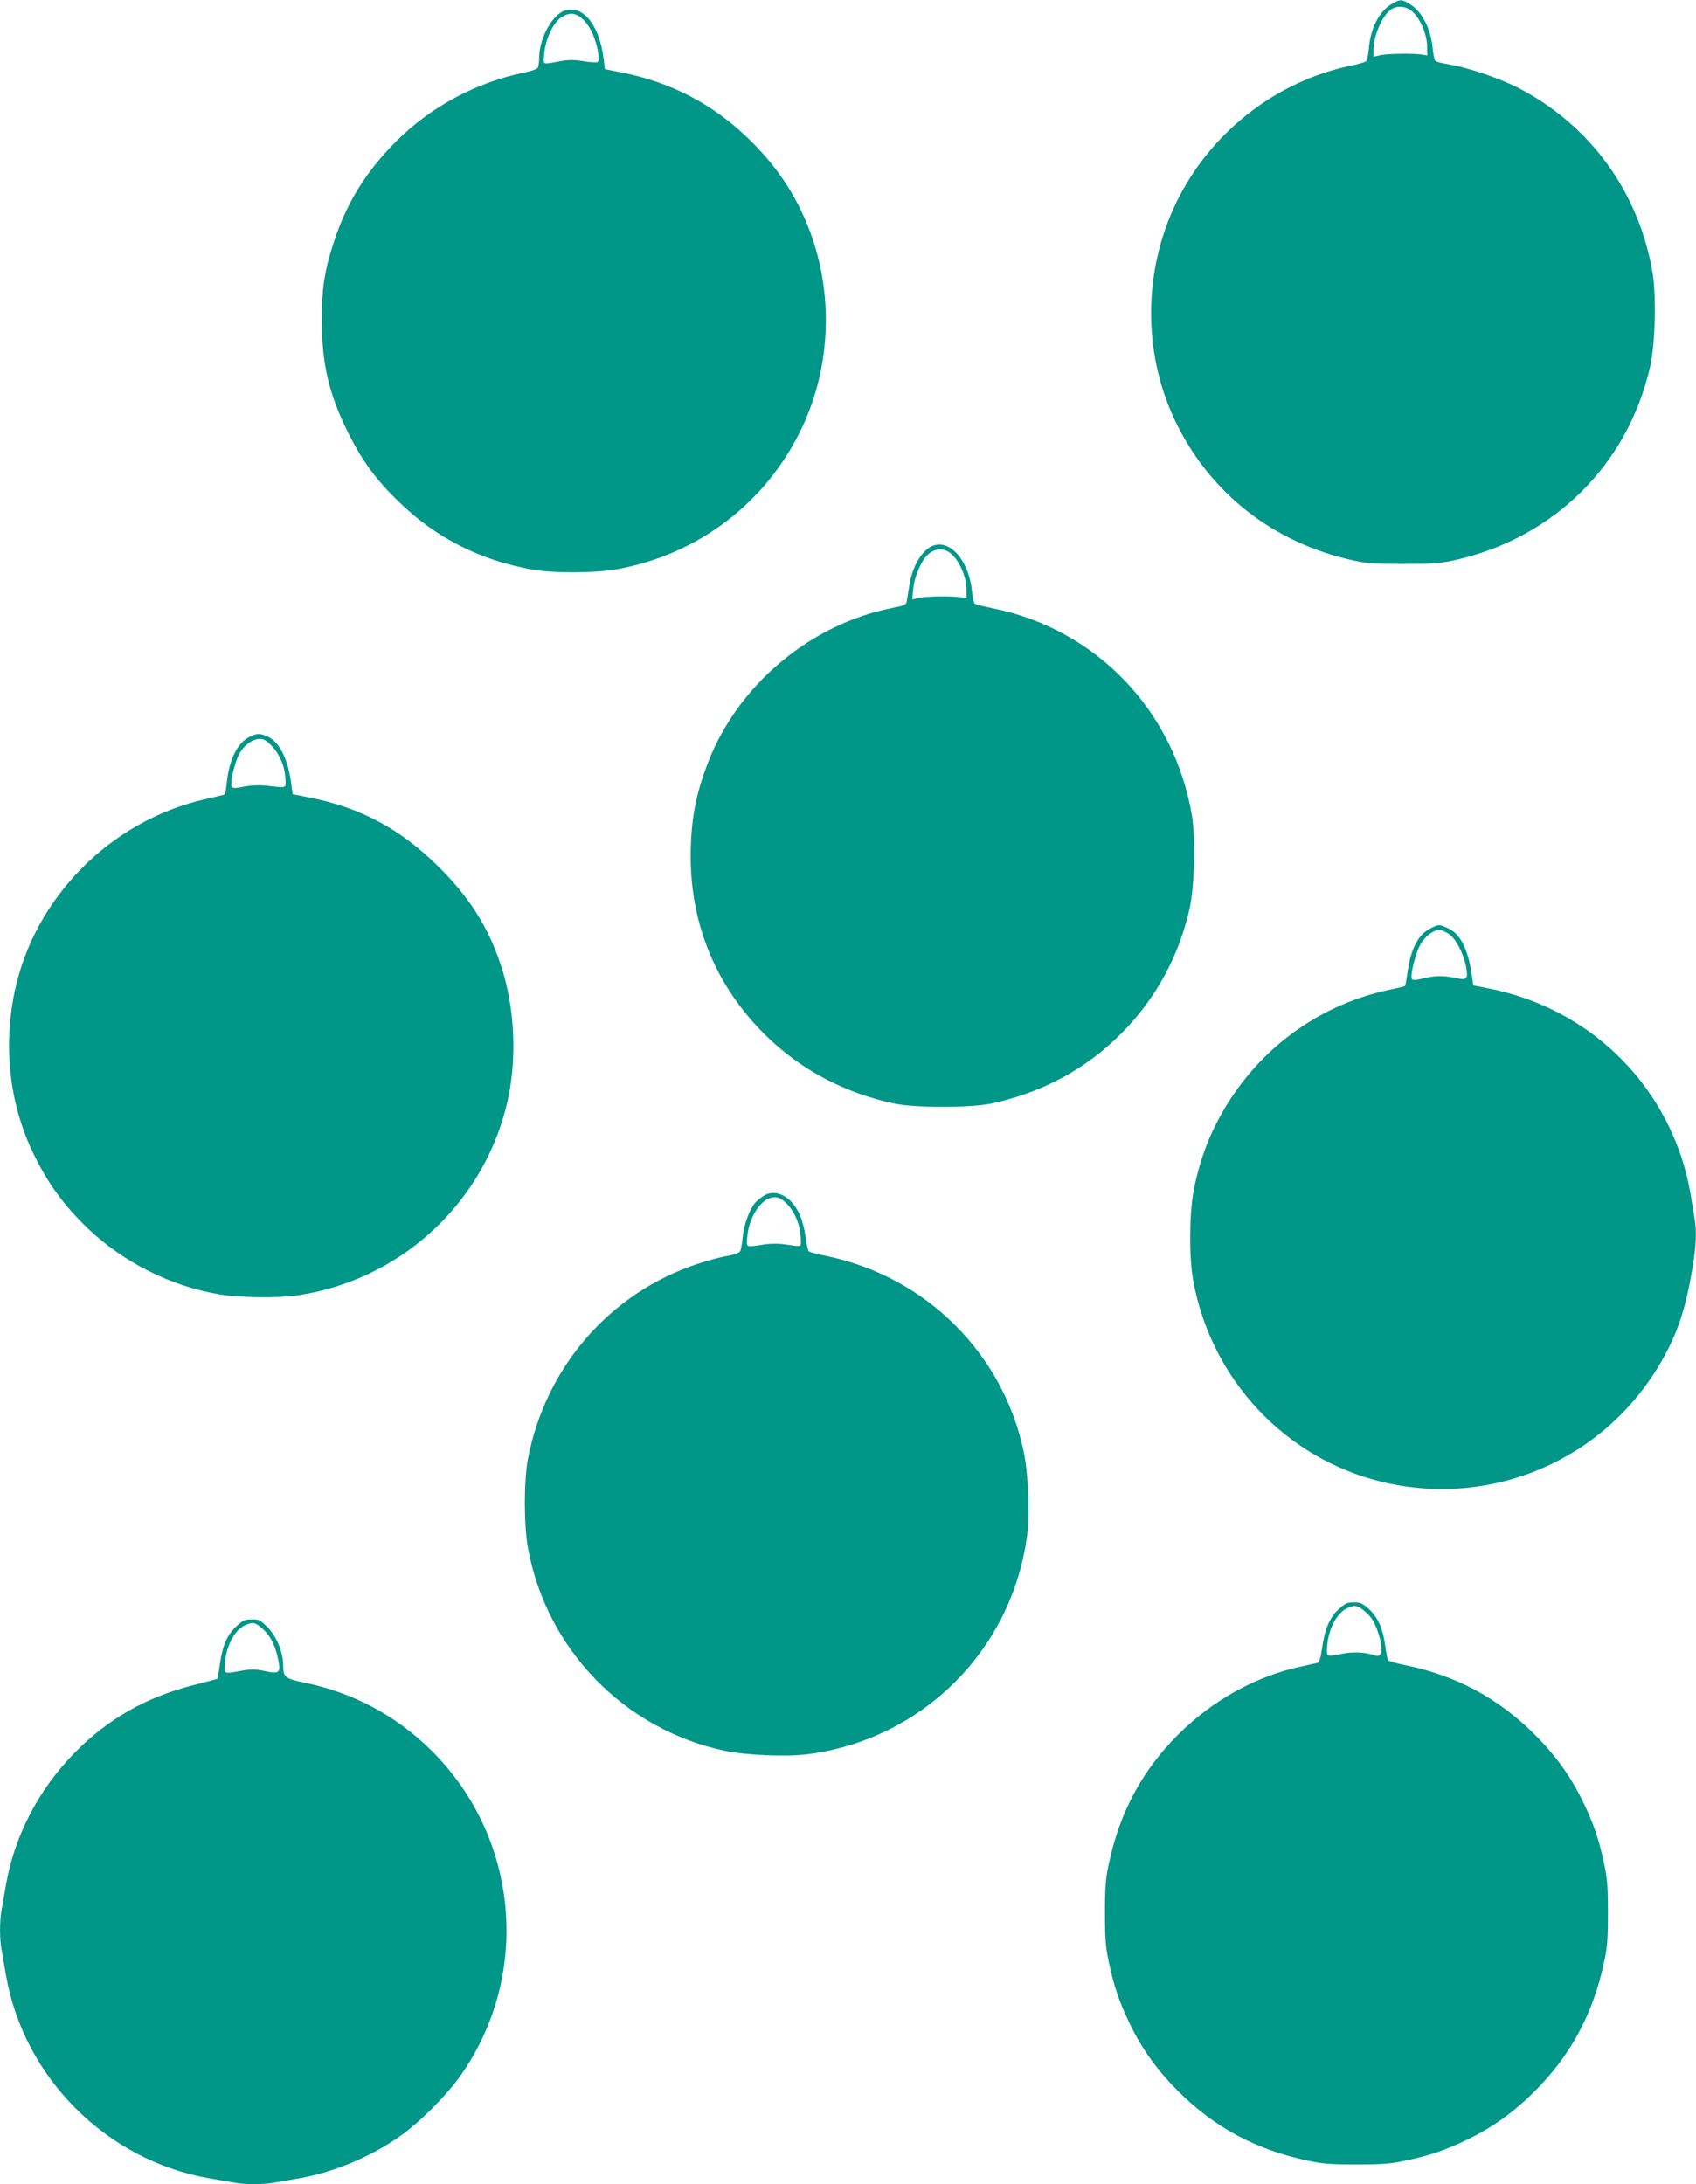
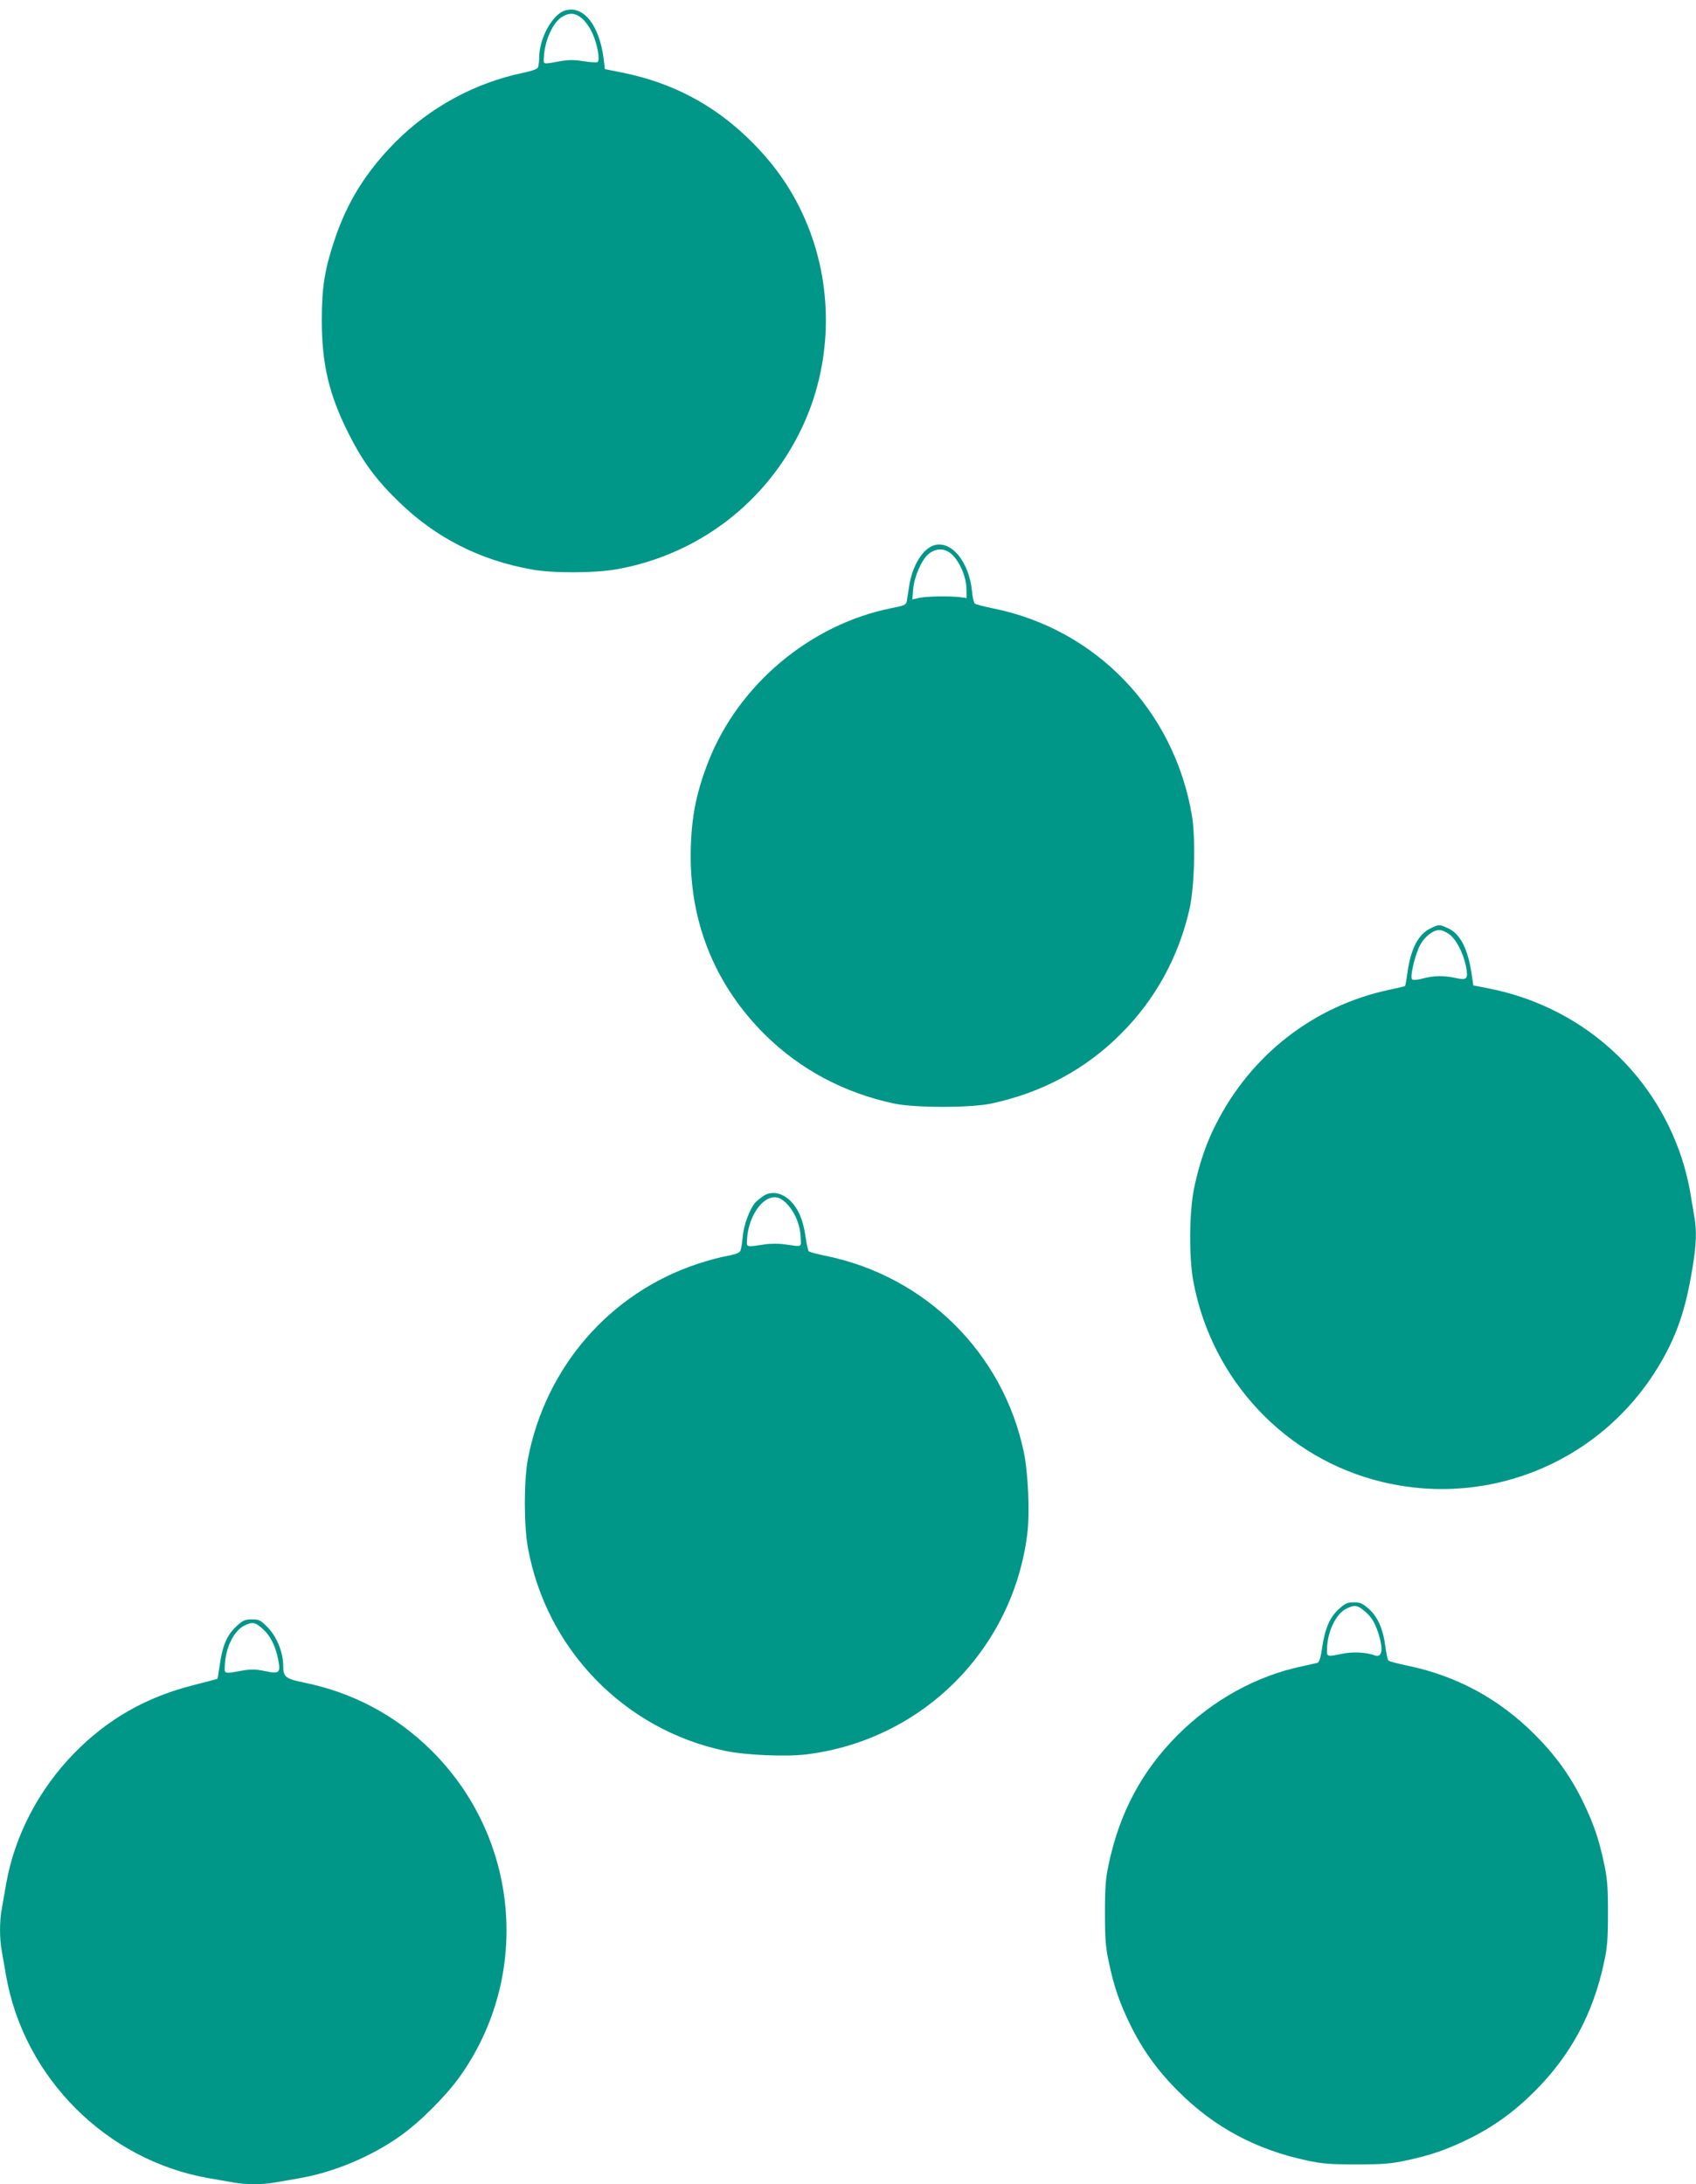
<svg xmlns="http://www.w3.org/2000/svg" version="1.0" width="994pt" height="1280pt" viewBox="0 0 994 1280" preserveAspectRatio="xMidYMid meet">
  <g transform="translate(0,1280) scale(0.1,-0.1)" fill="#009688" stroke="none">
-     <path d="M8154 12775 c-71 -42 -122 -142 -131 -257 -3 -37 -11 -72 -17 -77 -7 -6 -47 -17 -89 -26 -438 -90 -825 -393 -1022 -800 -201 -413 -198 -907 8 -1313 205 -404 568 -683 1018 -784 90 -20 131 -23 304 -23 173 0 214 3 304 23 580 130 1014 562 1143 1137 29 132 36 409 14 544 -79 470 -360 861 -778 1081 -108 57 -299 123 -408 141 -41 7 -80 16 -86 21 -6 4 -14 37 -17 72 -11 116 -60 214 -131 260 -49 32 -60 32 -112 1z m125 -44 c46 -43 84 -132 85 -200 l1 -56 -30 5 c-49 8 -207 6 -247 -4 l-38 -8 0 39 c0 82 51 202 102 237 37 26 91 20 127 -13z" />
    <path d="M3313 12739 c-75 -22 -153 -163 -153 -278 0 -25 -4 -52 -9 -59 -4 -7 -41 -20 -82 -28 -281 -58 -545 -200 -749 -404 -173 -174 -285 -353 -359 -575 -58 -173 -75 -280 -75 -470 0 -257 41 -433 154 -660 85 -170 165 -278 302 -410 215 -208 472 -338 773 -392 126 -23 370 -22 500 1 478 86 876 390 1084 827 175 367 188 805 36 1184 -79 197 -192 362 -353 517 -207 199 -447 324 -732 382 l-105 21 -7 60 c-25 197 -118 315 -225 284z m100 -49 c19 -16 46 -55 60 -87 29 -66 45 -157 29 -167 -6 -3 -43 -1 -81 5 -53 9 -87 9 -134 1 -111 -20 -102 -23 -99 28 6 96 53 199 106 231 44 27 80 24 119 -11z" />
    <path d="M5465 9601 c-63 -26 -119 -123 -136 -233 -6 -40 -13 -82 -15 -94 -3 -18 -17 -24 -90 -38 -475 -95 -897 -449 -1073 -901 -75 -191 -103 -347 -103 -560 2 -402 152 -758 437 -1040 206 -203 463 -340 755 -402 121 -26 449 -26 570 0 296 63 553 201 759 408 202 201 340 453 403 734 29 132 36 409 14 544 -104 619 -564 1097 -1172 1217 -49 10 -94 22 -100 26 -6 4 -14 36 -17 71 -17 181 -129 310 -232 268z m114 -50 c46 -43 84 -132 85 -200 l1 -56 -35 5 c-59 8 -203 6 -244 -4 l-39 -9 5 61 c7 75 51 175 92 207 44 35 95 33 135 -4z" />
-     <path d="M1459 8480 c-67 -35 -114 -129 -129 -258 -4 -40 -10 -75 -11 -77 -2 -2 -54 -14 -115 -28 -557 -126 -1004 -578 -1119 -1132 -66 -322 -29 -652 106 -935 87 -183 182 -313 327 -452 208 -197 485 -336 767 -383 119 -20 345 -23 460 -6 589 88 1070 519 1219 1094 69 264 58 585 -30 845 -73 220 -184 395 -363 572 -223 222 -460 349 -761 407 l-95 19 -10 75 c-20 139 -71 236 -141 265 -43 18 -61 17 -105 -6z m135 -53 c46 -48 77 -123 79 -194 2 -54 13 -51 -115 -37 -44 4 -90 2 -129 -6 -40 -9 -63 -10 -70 -3 -15 15 16 147 46 200 30 50 77 83 119 83 22 0 40 -11 70 -43z" />
    <path d="M8383 7359 c-71 -35 -115 -119 -134 -259 -6 -41 -12 -76 -14 -78 -2 -2 -43 -12 -91 -22 -444 -94 -814 -382 -1020 -793 -55 -108 -96 -229 -125 -367 -29 -138 -32 -406 -5 -549 107 -578 541 -1039 1105 -1175 645 -156 1308 130 1639 707 94 164 142 309 181 545 23 136 26 220 11 303 -5 30 -16 97 -25 149 -9 52 -31 141 -50 197 -171 514 -597 886 -1132 991 l-88 17 -9 60 c-21 151 -67 243 -139 275 -53 24 -53 24 -104 -1z m108 -32 c41 -27 85 -111 101 -190 14 -75 7 -83 -62 -68 -69 15 -125 14 -190 -3 -33 -9 -59 -11 -64 -5 -15 13 20 155 50 206 27 47 75 83 110 83 12 0 36 -10 55 -23z" />
    <path d="M4475 5792 c-16 -11 -38 -28 -47 -38 -34 -38 -69 -132 -75 -201 -3 -37 -10 -75 -14 -84 -6 -11 -32 -21 -76 -29 -38 -6 -115 -27 -173 -46 -515 -170 -893 -605 -996 -1144 -24 -128 -24 -388 0 -520 108 -595 565 -1066 1154 -1190 123 -26 356 -36 479 -21 679 84 1210 615 1294 1294 15 123 5 356 -21 479 -122 579 -575 1028 -1158 1148 -52 10 -98 23 -102 27 -4 4 -13 43 -19 86 -14 99 -42 164 -91 212 -48 46 -108 57 -155 27z m120 -31 c56 -47 95 -131 98 -215 2 -57 12 -53 -95 -38 -34 5 -84 5 -120 -1 -110 -16 -103 -19 -99 38 7 102 62 203 126 231 33 14 60 10 90 -15z" />
    <path d="M7845 3369 c-52 -48 -81 -116 -97 -230 -8 -57 -16 -80 -27 -84 -9 -2 -49 -11 -90 -20 -267 -56 -521 -196 -726 -400 -211 -210 -342 -455 -406 -755 -19 -87 -23 -136 -23 -290 0 -154 4 -203 23 -290 30 -143 62 -235 125 -365 72 -147 160 -269 281 -390 211 -211 455 -342 755 -406 87 -19 136 -23 290 -23 154 0 203 4 290 23 143 30 235 62 365 125 147 72 269 160 390 281 211 211 342 455 406 755 19 87 23 136 23 290 0 154 -4 203 -23 290 -30 143 -62 235 -125 365 -72 147 -160 269 -281 390 -212 212 -460 345 -751 405 -54 11 -102 24 -107 29 -5 5 -12 40 -17 78 -13 104 -43 174 -95 222 -39 35 -51 41 -90 41 -39 0 -51 -6 -90 -41z m141 -1 c44 -35 62 -59 83 -113 41 -110 36 -174 -12 -156 -46 18 -126 22 -183 11 -103 -21 -99 -22 -96 37 5 99 54 197 113 226 45 22 61 21 95 -5z" />
    <path d="M1386 3270 c-54 -50 -81 -110 -97 -220 -7 -47 -13 -86 -14 -88 -2 -1 -63 -18 -136 -36 -280 -70 -506 -198 -704 -400 -208 -213 -349 -483 -399 -766 -9 -52 -21 -119 -26 -149 -13 -69 -13 -173 0 -242 5 -30 17 -97 26 -149 105 -596 588 -1079 1184 -1184 52 -9 119 -21 149 -26 69 -13 173 -13 242 0 30 5 97 17 149 26 199 35 417 127 585 246 115 81 272 238 353 353 418 592 345 1400 -173 1910 -206 203 -457 336 -740 394 -112 23 -125 33 -125 97 0 78 -36 170 -89 225 -44 45 -51 49 -94 49 -41 0 -53 -5 -91 -40z m153 -15 c46 -41 74 -97 91 -178 16 -81 9 -88 -77 -70 -53 11 -81 12 -132 3 -113 -20 -106 -22 -103 37 5 99 54 197 113 226 49 24 64 21 108 -18z" />
  </g>
</svg>